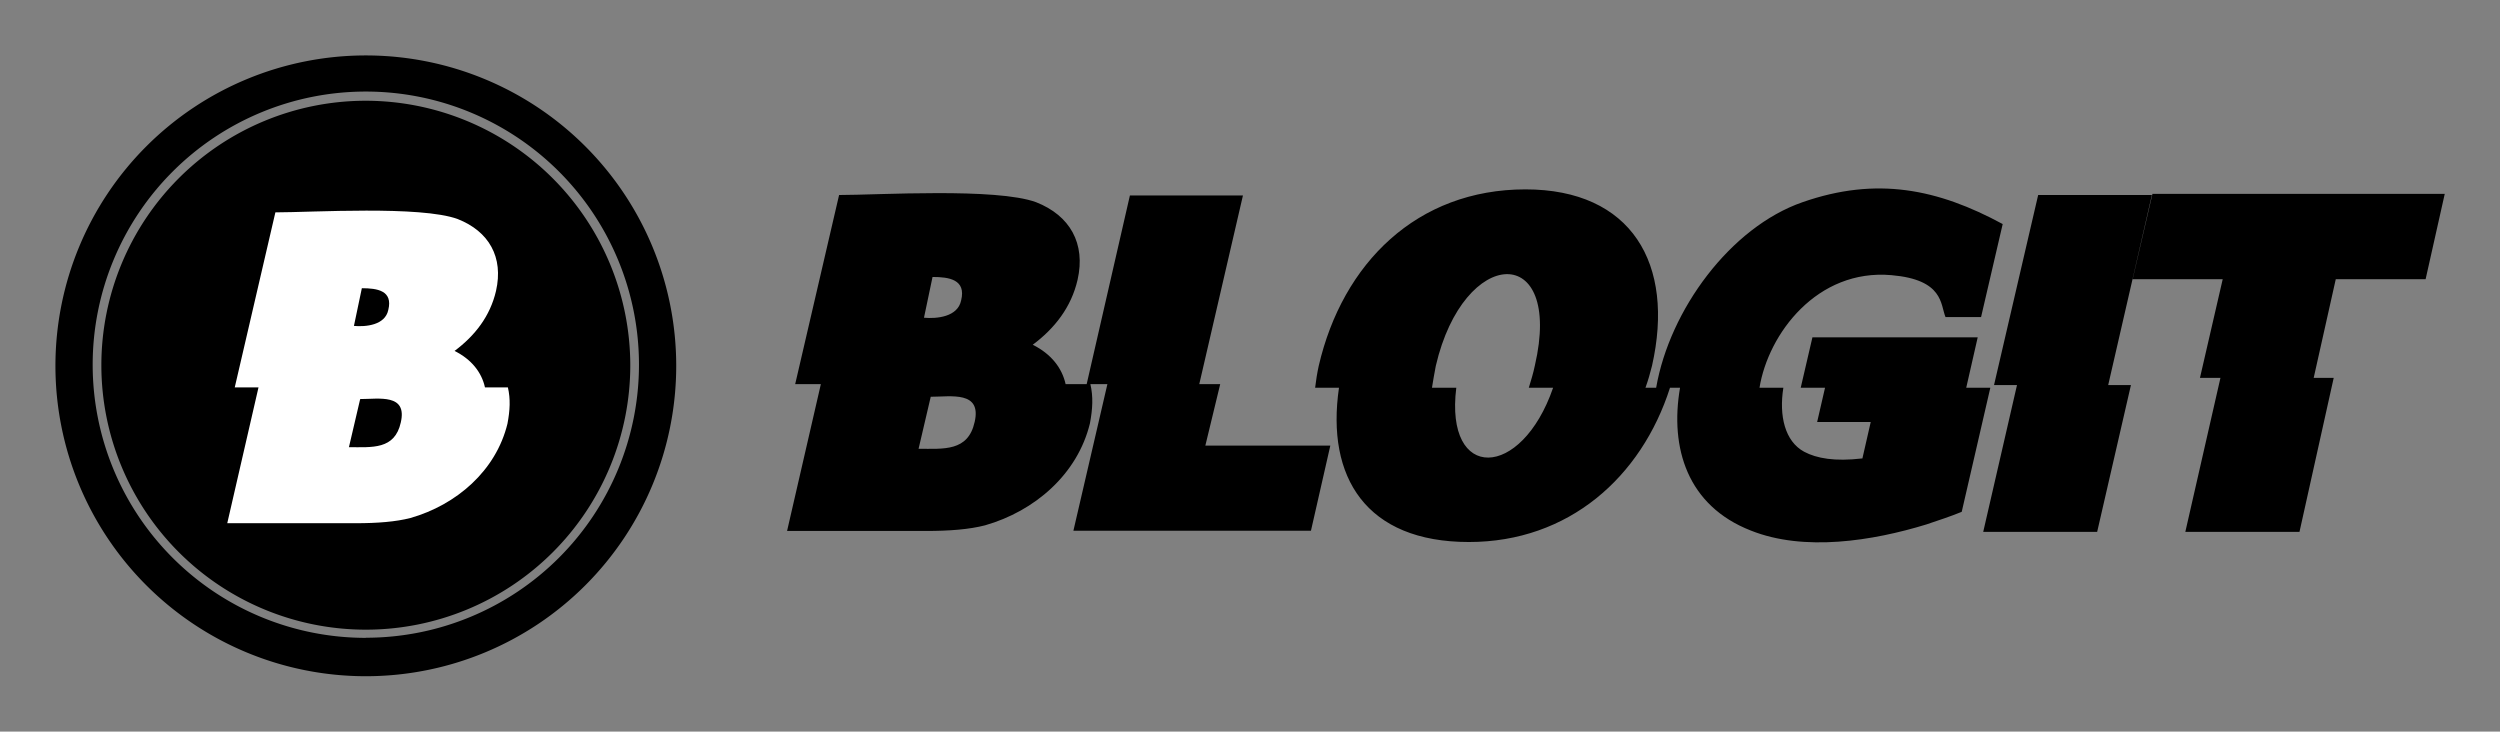
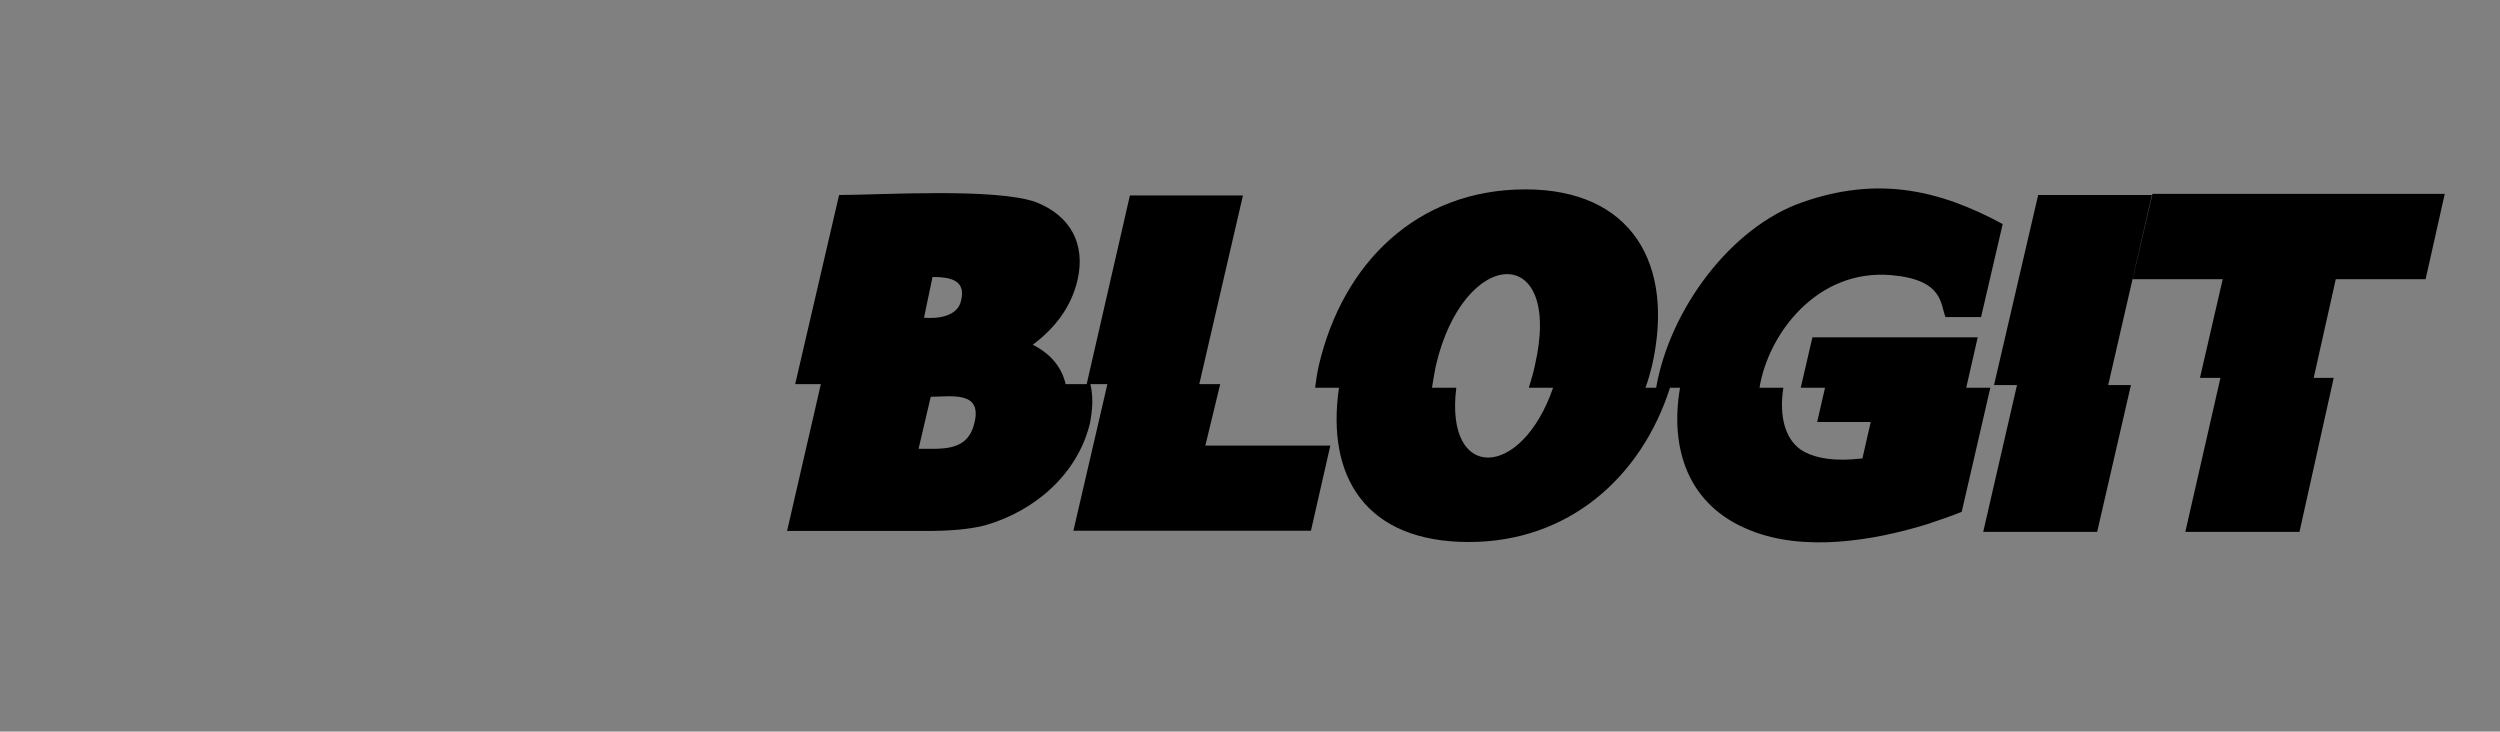
<svg xmlns="http://www.w3.org/2000/svg" version="1.1" width="3139.195" height="918.686" viewBox="0 0 3139.195 918.686">
  <rect x="0" y="0" width="3139.195" height="918.686" fill="#808080" stroke="none" />
  <g transform="scale(6.96) translate(10, 10)">
    <defs id="SvgjsDefs3419" />
    <g id="SvgjsG3420" featureKey="symbolGroupContainer" transform="matrix(2.24,0,0,2.24,0.112,0)" fill="#000000">
-       <path d="M24.95 0a25 25 0 1 0 25 25 25 25 0 0 0-25-25zm0 46.91a22 22 0 1 1 22-22 22 22 0 0 1-22 21.99z" />
-       <path d="M24.95 3.65a21.3 21.3 0 1 0 21.3 21.3 21.33 21.33 0 0 0-21.3-21.3z">
-       </path>
-     </g>
+       </g>
    <g id="SvgjsG3421" featureKey="monogramFeature-0" transform="matrix(1.283,0,0,1.283,27.88,7.417)" fill="#ffffff">
-       <path d="M41.836 45.996 c-1.611 6.621 -7.178 11.426 -13.652 13.271 c-2.051 0.527 -4.6 0.732 -7.705 0.732 l-18.047 0 l4.394 -19.102 l-3.34 0 l5.713 -24.609 c5.068 0 20.449 -0.967 25.635 0.938 c4.394 1.728 6.475 5.361 5.391 10.107 c-0.82 3.545 -2.959 6.299 -5.83 8.438 c2.402 1.201 3.809 3.018 4.277 5.127 l3.223 0 c0.381 1.641 0.293 3.223 -0.059 5.098 z M26.836 45.82 c0.938 -4.072 -3.076 -3.281 -5.713 -3.281 l-1.582 6.768 c3.252 0 6.445 0.381 7.295 -3.486 z M25.078 30 c0.674 -2.725 -1.582 -3.047 -3.721 -3.047 l-1.113 5.303 c1.641 0.146 4.394 -0.088 4.834 -2.256 z">
-       </path>
-     </g>
+       </g>
    <g id="SvgjsG3422" featureKey="nameFeature-0" transform="matrix(2.08,0,0,2.08,128.627,2.594)" fill="#000000">
      <path d="M27.891 30.664 c-1.074 4.414 -4.785 7.617 -9.102 8.848 c-1.367 0.352 -3.066 0.488 -5.137 0.488 l-12.031 0 l2.93 -12.734 l-2.227 0 l3.809 -16.406 c3.379 0 13.633 -0.645 17.09 0.625 c2.93 1.152 4.316 3.574 3.594 6.738 c-0.547 2.363 -1.973 4.199 -3.887 5.625 c1.602 0.801 2.539 2.012 2.852 3.418 l2.148 0 c0.254 1.094 0.195 2.148 -0.039 3.398 z M17.891 30.547 c0.625 -2.715 -2.051 -2.188 -3.809 -2.188 l-1.055 4.512 c2.168 0 4.297 0.254 4.863 -2.324 z M16.719 20 c0.449 -1.816 -1.055 -2.031 -2.481 -2.031 l-0.742 3.535 c1.094 0.098 2.93 -0.059 3.223 -1.504 z M29.404 27.266 l-1.797 0 l3.75 -16.367 l9.805 0 l-3.789 16.367 l1.816 0 l-1.289 5.332 l10.84 0 l-1.68 7.383 l-20.605 0 z M76.64 25.684 c-0.156 0.625 -0.332 1.25 -0.566 1.895 l2.129 0 c-2.481 7.754 -8.789 13.379 -17.441 13.379 c-8.926 0 -12.402 -5.625 -11.27 -13.379 l-2.07 0 c0.078 -0.645 0.176 -1.27 0.312 -1.895 c2.07 -8.926 8.535 -15.313 17.93 -15.313 c9.199 0 12.988 6.445 10.977 15.313 z M68.066 27.578 l-2.109 0 c0.195 -0.645 0.391 -1.27 0.527 -1.934 c2.481 -10.723 -6.172 -10.41 -8.594 0.039 c-0.137 0.684 -0.234 1.309 -0.332 1.895 l2.109 0 c-1.016 8.164 5.644 7.988 8.398 0 z M79.072 27.578 l-2.07 0 c1.172 -6.758 6.445 -13.926 12.695 -16.094 c6.426 -2.246 11.738 -1.152 17.363 1.895 l-1.875 8.066 l-3.086 0 c-0.449 -1.094 -0.156 -3.242 -4.688 -3.633 c-6.445 -0.566 -10.684 5.078 -11.445 9.766 l2.07 0 c-0.391 2.441 0.137 4.648 1.797 5.547 c1.094 0.586 2.676 0.859 5.019 0.586 l0.039 0 l0.723 -3.164 l-4.648 0 l0.684 -2.969 l-2.109 0 l1.016 -4.375 l14.336 0 l-0.996 4.375 l2.09 0 l-2.481 10.762 c-0.996 0.41 -2.031 0.742 -3.066 1.094 c-4.648 1.426 -10.605 2.383 -15.234 0.527 c-5.488 -2.148 -7.031 -7.148 -6.133 -12.383 z M118.184 27.344 l-2.93 12.734 l-9.883 0 l2.93 -12.734 l-1.992 0 l3.828 -16.484 l9.863 0 l-3.789 16.484 l1.973 0 z M135.772 26.719 l-2.969 13.359 l-9.902 0 l3.047 -13.359 l-1.777 0 l1.973 -8.555 l-7.812 0 l1.719 -7.402 l25.352 0 l-1.66 7.402 l-7.793 0 l-1.914 8.555 l1.738 0 z">
      </path>
    </g>
  </g>
</svg>